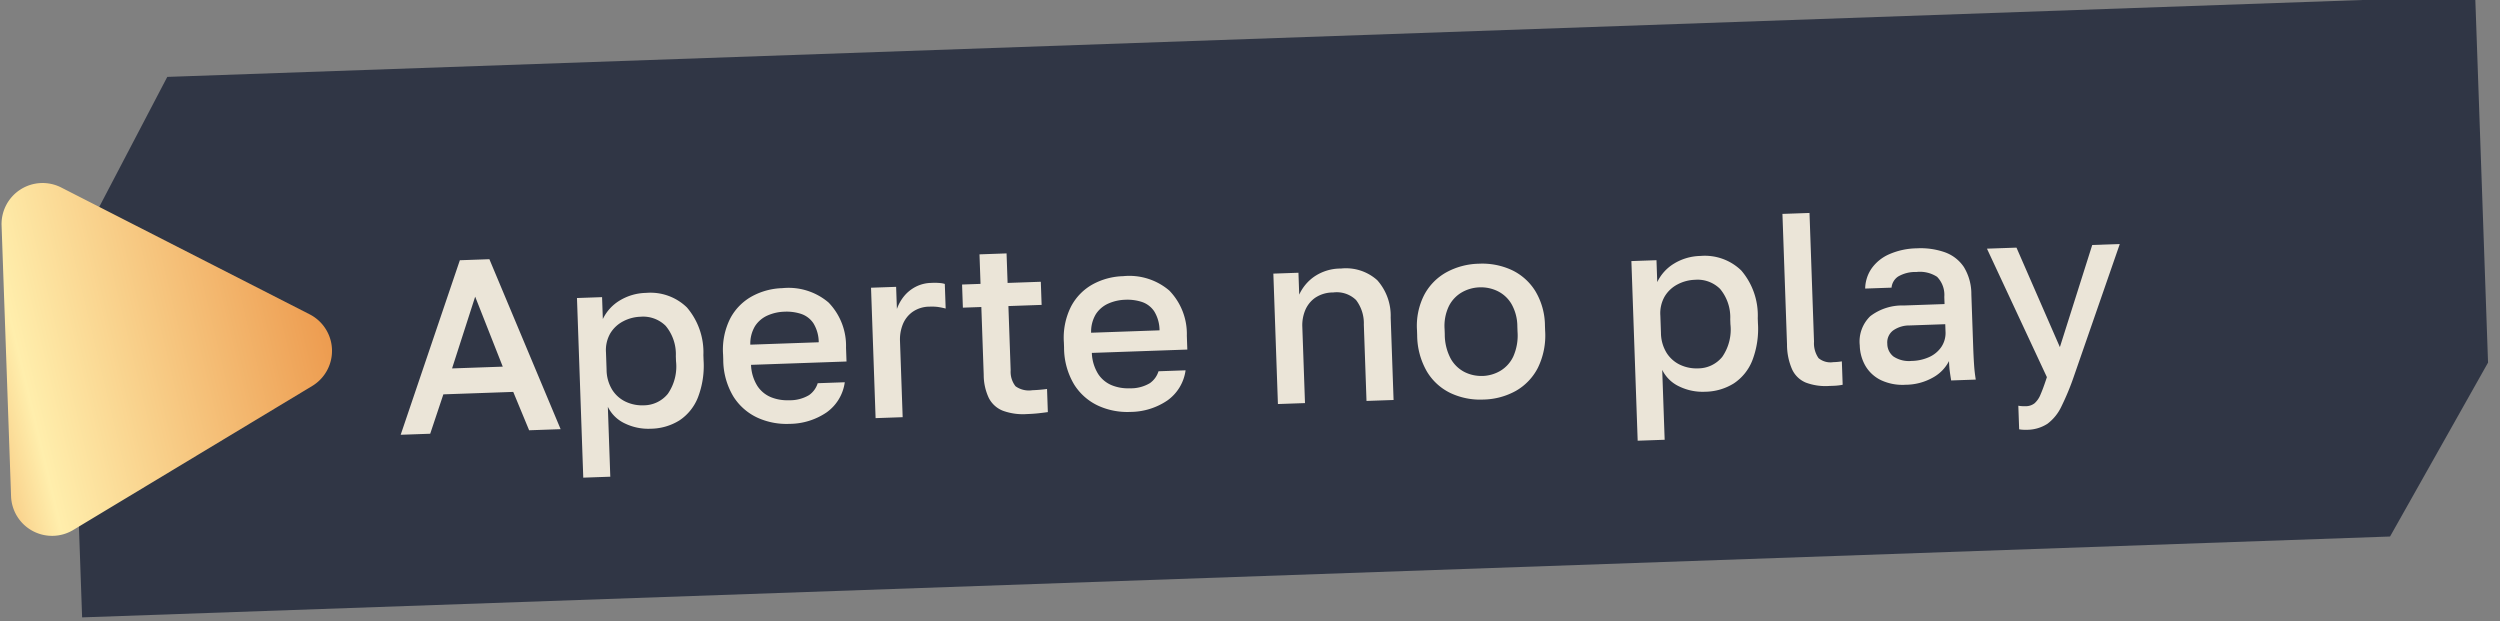
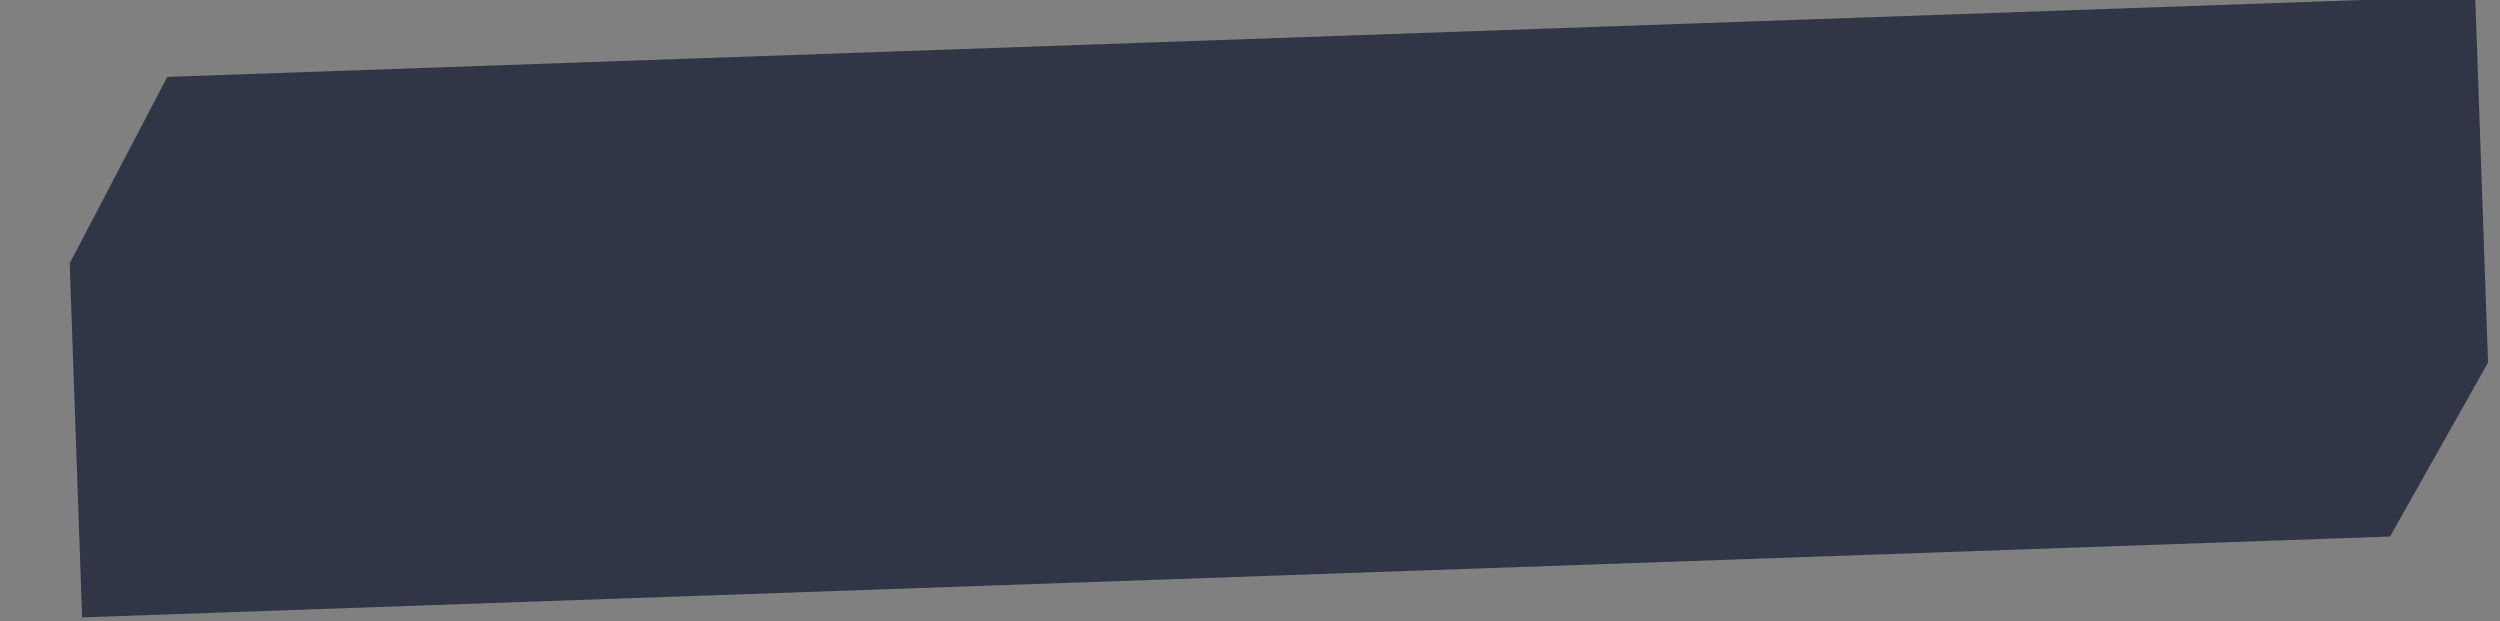
<svg xmlns="http://www.w3.org/2000/svg" width="243.589" height="60.538" viewBox="0 0 243.589 60.538">
  <rect x="0" y="0" width="243.589" height="60.538" fill="#808080" stroke="none" />
  <defs>
    <linearGradient id="a" x1="0.5" x2="0.78" y2="1.27" gradientUnits="objectBoundingBox">
      <stop offset="0" stop-color="#ed9c50" />
      <stop offset="0.719" stop-color="#ffeeac" />
      <stop offset="1" stop-color="#ed9c50" />
    </linearGradient>
  </defs>
  <g transform="translate(-1101.411 -695.394)">
    <g transform="matrix(0.999, -0.035, 0.035, 0.999, -317.859, 186.053)">
      <path d="M115.14,0h225.1V35.752L330.1,52.36H105V17.83Z" transform="translate(1302 567)" fill="#303645" />
-       <path d="M.36,0,6.72-16.8H9.6L15.96,0H12.888L11.472-3.792H4.656L3.24,0ZM5.592-6.288h4.944L8.088-13.2ZM18,4.8V-12.72h2.448v2.136a4.254,4.254,0,0,1,1.716-1.752,5.128,5.128,0,0,1,2.58-.648,5.093,5.093,0,0,1,3.936,1.56,6.729,6.729,0,0,1,1.44,4.7v.48a8.589,8.589,0,0,1-.672,3.612A4.787,4.787,0,0,1,27.576-.456a5.4,5.4,0,0,1-2.832.72,5.231,5.231,0,0,1-2.5-.6,3.478,3.478,0,0,1-1.608-1.68V4.8Zm6.12-6.84a3.048,3.048,0,0,0,2.4-1.032,4.681,4.681,0,0,0,.912-3.168v-.48a4.317,4.317,0,0,0-.888-2.988,3.12,3.12,0,0,0-2.424-.972,3.878,3.878,0,0,0-1.692.384,3.158,3.158,0,0,0-1.3,1.128A3.28,3.28,0,0,0,20.64-7.32v1.68a3.777,3.777,0,0,0,.492,2,3.133,3.133,0,0,0,1.284,1.2A3.758,3.758,0,0,0,24.12-2.04ZM38.28.264a6.825,6.825,0,0,1-3.1-.708A5.5,5.5,0,0,1,32.9-2.592,7,7,0,0,1,32.04-6.24v-.48a6.762,6.762,0,0,1,.828-3.5,5.266,5.266,0,0,1,2.2-2.076,6.561,6.561,0,0,1,2.976-.684,6,6,0,0,1,4.452,1.56A6.068,6.068,0,0,1,44.04-6.96v1.344H34.728a4.136,4.136,0,0,0,.552,2.088,2.909,2.909,0,0,0,1.3,1.14,4.189,4.189,0,0,0,1.7.348,3.635,3.635,0,0,0,2-.432A2.208,2.208,0,0,0,41.16-3.6H43.8A4.309,4.309,0,0,1,41.916-.72,6.483,6.483,0,0,1,38.28.264ZM38.16-10.68a4.358,4.358,0,0,0-1.656.312,2.8,2.8,0,0,0-1.248.984,3.287,3.287,0,0,0-.528,1.8H41.4a3.585,3.585,0,0,0-.456-1.872,2.338,2.338,0,0,0-1.152-.948A4.533,4.533,0,0,0,38.16-10.68ZM46.68,0V-12.72h2.448v2.16a4.158,4.158,0,0,1,.732-1.212,3.608,3.608,0,0,1,1.152-.876,3.465,3.465,0,0,1,1.548-.336,6.191,6.191,0,0,1,.9.048,2.223,2.223,0,0,1,.42.1v2.4a7.063,7.063,0,0,0-.744-.18,4.729,4.729,0,0,0-.816-.06,2.914,2.914,0,0,0-1.7.468,2.757,2.757,0,0,0-.984,1.2A3.967,3.967,0,0,0,49.32-7.44V0ZM61.44.12A5.712,5.712,0,0,1,59.1-.288a2.614,2.614,0,0,1-1.32-1.284,5.266,5.266,0,0,1-.42-2.268v-6.624h-1.8V-12.72h1.8V-15.6H60v2.88h3.24v2.256H60V-4.2a2.285,2.285,0,0,0,.42,1.572,2.229,2.229,0,0,0,1.62.444q.72,0,1.44-.072V0q-.456.048-.936.084T61.44.12ZM71.52.264a6.825,6.825,0,0,1-3.1-.708,5.5,5.5,0,0,1-2.28-2.148A7,7,0,0,1,65.28-6.24v-.48a6.762,6.762,0,0,1,.828-3.5A5.266,5.266,0,0,1,68.3-12.3a6.561,6.561,0,0,1,2.976-.684,6,6,0,0,1,4.452,1.56A6.068,6.068,0,0,1,77.28-6.96v1.344H67.968a4.136,4.136,0,0,0,.552,2.088,2.909,2.909,0,0,0,1.3,1.14,4.189,4.189,0,0,0,1.7.348,3.636,3.636,0,0,0,2-.432A2.208,2.208,0,0,0,74.4-3.6h2.64A4.309,4.309,0,0,1,75.156-.72,6.483,6.483,0,0,1,71.52.264ZM71.4-10.68a4.358,4.358,0,0,0-1.656.312,2.8,2.8,0,0,0-1.248.984,3.287,3.287,0,0,0-.528,1.8H74.64a3.585,3.585,0,0,0-.456-1.872,2.338,2.338,0,0,0-1.152-.948A4.533,4.533,0,0,0,71.4-10.68ZM85.92,0V-12.72h2.448v2.136a4.331,4.331,0,0,1,1.488-1.68,4.556,4.556,0,0,1,2.664-.72,4.566,4.566,0,0,1,3.5,1.26A5.212,5.212,0,0,1,97.2-8.04V0H94.56V-7.44a3.743,3.743,0,0,0-.672-2.424,2.705,2.705,0,0,0-2.208-.816,3.107,3.107,0,0,0-1.788.468,2.812,2.812,0,0,0-1.008,1.2A3.84,3.84,0,0,0,88.56-7.44V0Zm20.04.264a6.8,6.8,0,0,1-3.168-.732,5.409,5.409,0,0,1-2.244-2.184A7.149,7.149,0,0,1,99.72-6.24v-.48a6.624,6.624,0,0,1,.828-3.42,5.41,5.41,0,0,1,2.244-2.124,6.888,6.888,0,0,1,3.168-.72,6.868,6.868,0,0,1,3.18.72,5.429,5.429,0,0,1,2.232,2.124,6.624,6.624,0,0,1,.828,3.42v.48a7.149,7.149,0,0,1-.828,3.588A5.428,5.428,0,0,1,109.14-.468,6.776,6.776,0,0,1,105.96.264Zm0-2.3a3.641,3.641,0,0,0,1.728-.432,3.226,3.226,0,0,0,1.32-1.356,5.023,5.023,0,0,0,.5-2.412v-.48a4.459,4.459,0,0,0-.5-2.244,3.211,3.211,0,0,0-1.32-1.3,3.724,3.724,0,0,0-1.728-.42,3.724,3.724,0,0,0-1.728.42,3.211,3.211,0,0,0-1.32,1.3,4.459,4.459,0,0,0-.5,2.244v.48a5.023,5.023,0,0,0,.5,2.412,3.226,3.226,0,0,0,1.32,1.356A3.641,3.641,0,0,0,105.96-2.04ZM120.84,4.8V-12.72h2.448v2.136A4.254,4.254,0,0,1,125-12.336a5.128,5.128,0,0,1,2.58-.648,5.093,5.093,0,0,1,3.936,1.56,6.729,6.729,0,0,1,1.44,4.7v.48a8.589,8.589,0,0,1-.672,3.612,4.787,4.787,0,0,1-1.872,2.172,5.4,5.4,0,0,1-2.832.72,5.231,5.231,0,0,1-2.5-.6,3.478,3.478,0,0,1-1.608-1.68V4.8Zm6.12-6.84a3.048,3.048,0,0,0,2.4-1.032,4.681,4.681,0,0,0,.912-3.168v-.48a4.317,4.317,0,0,0-.888-2.988,3.12,3.12,0,0,0-2.424-.972,3.878,3.878,0,0,0-1.692.384,3.158,3.158,0,0,0-1.3,1.128,3.28,3.28,0,0,0-.492,1.848v1.68a3.777,3.777,0,0,0,.492,2,3.133,3.133,0,0,0,1.284,1.2A3.758,3.758,0,0,0,126.96-2.04ZM139.68.12a5.475,5.475,0,0,1-2.244-.4,2.547,2.547,0,0,1-1.3-1.32,6.021,6.021,0,0,1-.42-2.46V-16.8h2.64V-4.248a2.538,2.538,0,0,0,.384,1.62,1.817,1.817,0,0,0,1.416.444q.264,0,.456-.012T141-2.232V.048q-.12.024-.372.048t-.5.024Zm7.44.144a4.931,4.931,0,0,1-2.34-.516A3.533,3.533,0,0,1,143.3-1.68a4.146,4.146,0,0,1-.5-2.04,3.433,3.433,0,0,1,1.128-2.82,5.124,5.124,0,0,1,3.312-.924h3.96v-.7a2.509,2.509,0,0,0-.636-1.98,3.062,3.062,0,0,0-2-.54,3.308,3.308,0,0,0-1.8.384,1.47,1.47,0,0,0-.672,1.056H143.52a3.577,3.577,0,0,1,.7-1.944,4.13,4.13,0,0,1,1.764-1.32,6.929,6.929,0,0,1,2.7-.48,7.111,7.111,0,0,1,2.724.48,3.74,3.74,0,0,1,1.8,1.5,5.052,5.052,0,0,1,.636,2.7V-3.24q0,1.008.024,1.764A14.689,14.689,0,0,0,153.984,0h-2.4q-.072-.552-.108-.936t-.036-.96a3.807,3.807,0,0,1-1.572,1.524A5.476,5.476,0,0,1,147.12.264Zm.72-2.3a4.332,4.332,0,0,0,1.668-.312,2.86,2.86,0,0,0,1.224-.936A2.448,2.448,0,0,0,151.2-4.8v-.7h-3.48a2.754,2.754,0,0,0-1.62.432,1.457,1.457,0,0,0-.612,1.272,1.587,1.587,0,0,0,.564,1.272A2.73,2.73,0,0,0,147.84-2.04Zm10.92,7.1a3.663,3.663,0,0,1-.72-.072v-2.3a3.663,3.663,0,0,0,.72.072,1.4,1.4,0,0,0,.864-.252,2.281,2.281,0,0,0,.624-.852q.288-.6.672-1.656l-5.4-12.72h2.88l3.888,9.84,3.5-9.84h2.688L163.56,0a24.9,24.9,0,0,1-1.32,2.9,4.506,4.506,0,0,1-1.416,1.644A3.723,3.723,0,0,1,158.76,5.064Z" transform="translate(1438.296 602.659)" fill="#ebe5d8" />
    </g>
-     <path d="M16.5,6.294a4,4,0,0,1,6.993,0L36.7,30.057A4,4,0,0,1,33.2,36H6.8a4,4,0,0,1-3.5-5.943Z" transform="matrix(0.035, 0.999, -0.999, 0.035, 1137.291, 709.316)" fill="url(#a)" />
  </g>
</svg>